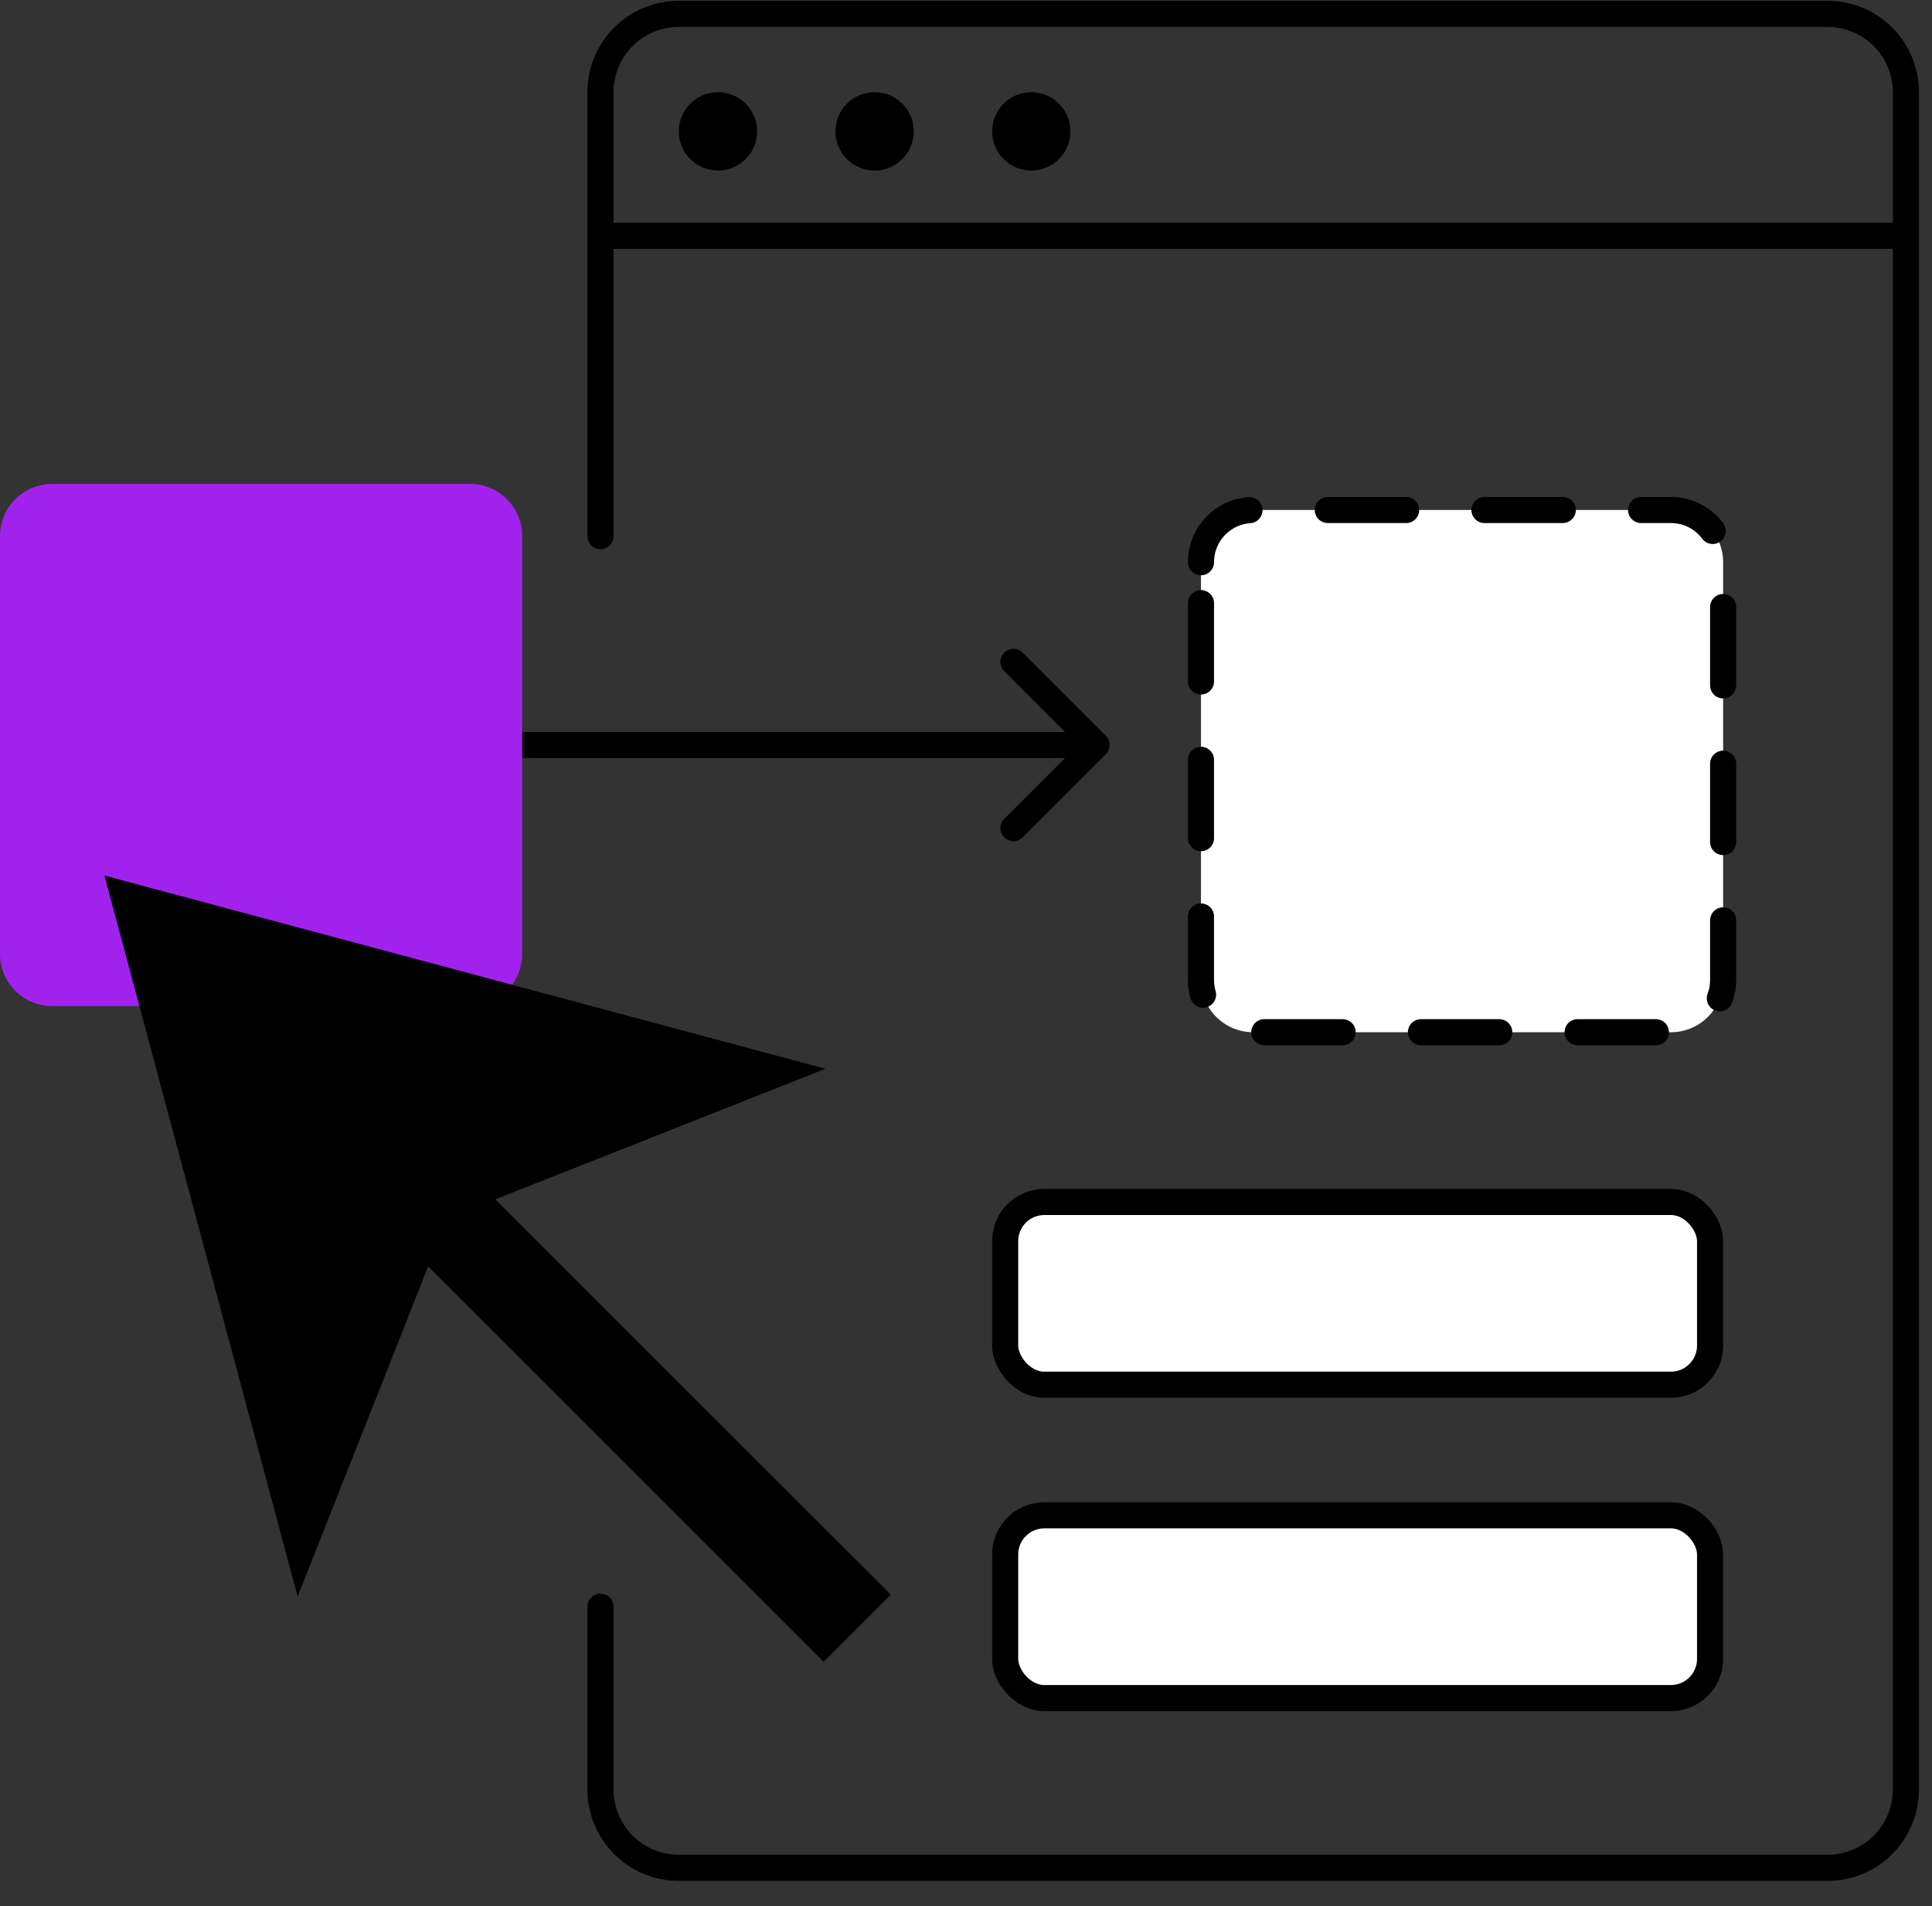
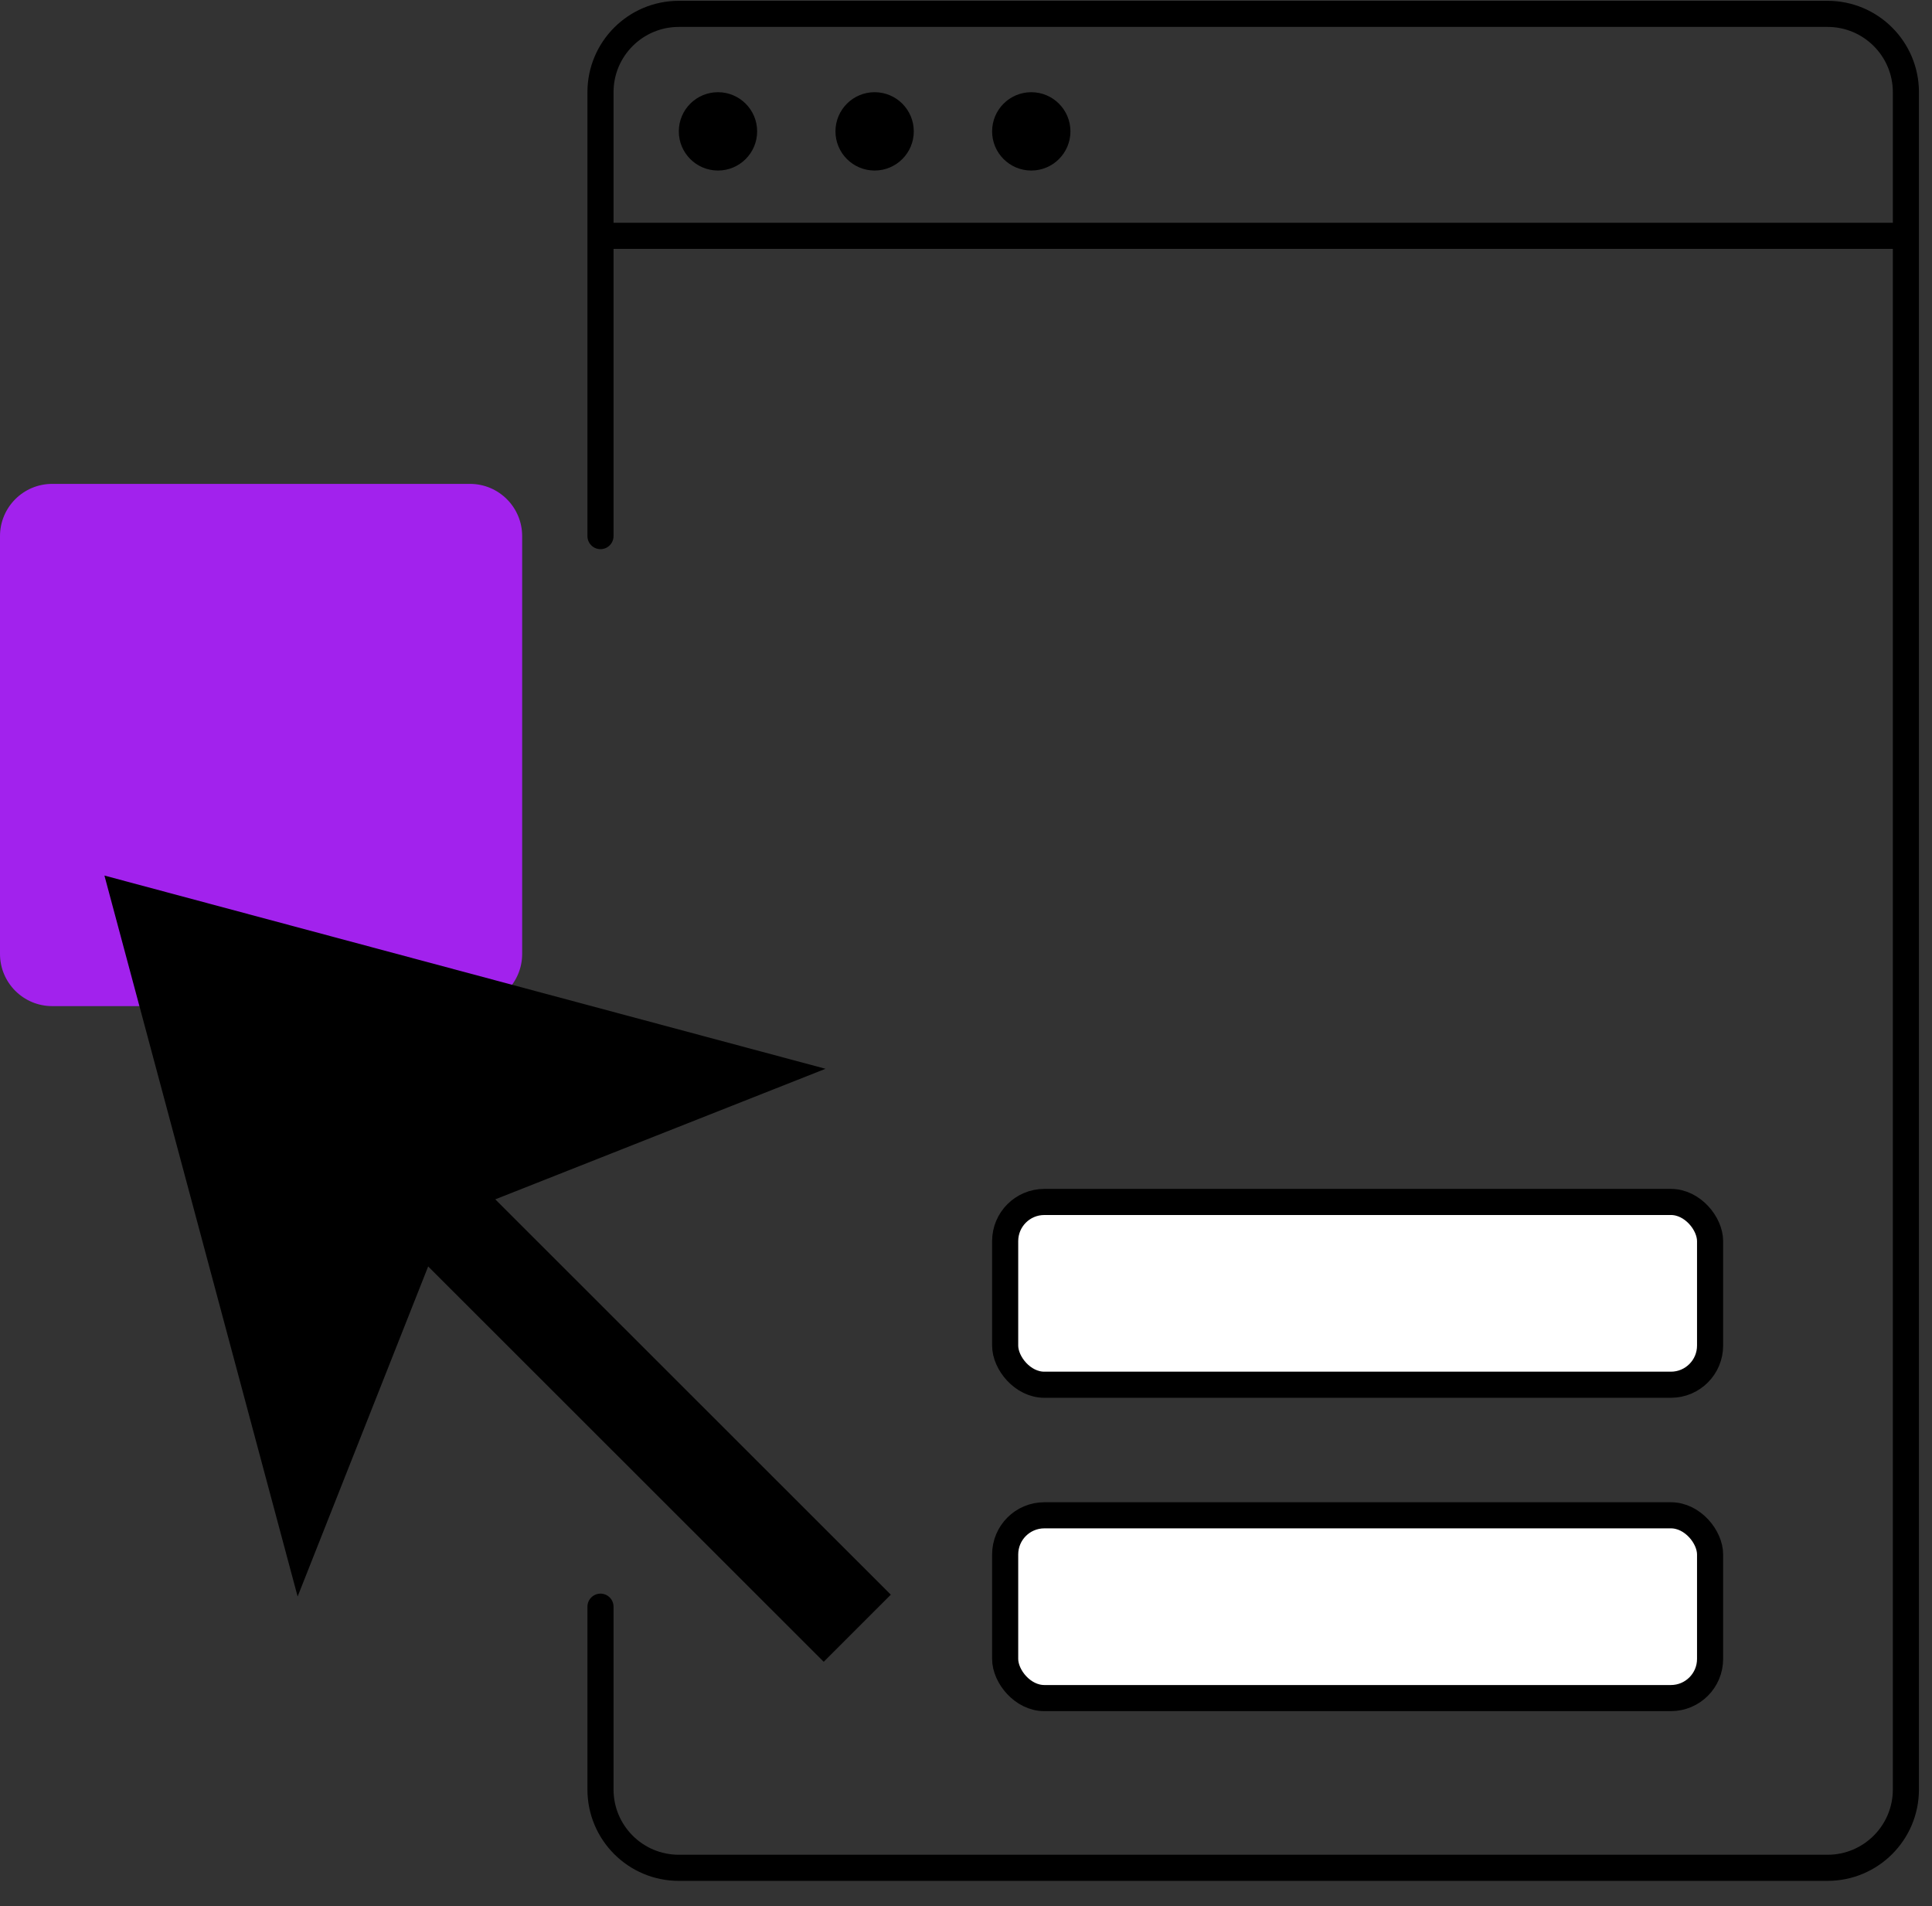
<svg xmlns="http://www.w3.org/2000/svg" width="74" height="73" viewBox="0 0 74 73" fill="none">
  <rect x="0" y="0" width="74" height="73" fill="#333333" stroke="none" />
  <rect x="38.5" y="46.031" width="27" height="7" rx="1.5" fill="white" stroke="black" />
  <rect x="38.5" y="58.031" width="27" height="7" rx="1.5" fill="white" stroke="black" />
  <path d="M23 20.531L23 3.531C23 1.874 24.343 0.531 26 0.531L70 0.531C71.657 0.531 73 1.874 73 3.531L73 68.531C73 70.188 71.657 71.531 70 71.531L48 71.531L26 71.531C24.343 71.531 23 70.188 23 68.531L23 61.531" stroke="black" stroke-linecap="round" stroke-linejoin="round" />
-   <path d="M46 21.531C46 20.427 46.895 19.531 48 19.531H64C65.105 19.531 66 20.427 66 21.531V37.531C66 38.636 65.105 39.531 64 39.531H48C46.895 39.531 46 38.636 46 37.531V21.531Z" fill="white" stroke="black" stroke-linecap="round" stroke-linejoin="round" stroke-dasharray="3 3" />
-   <path d="M42.354 28.885C42.549 28.689 42.549 28.373 42.354 28.178L39.172 24.996C38.976 24.8 38.66 24.8 38.465 24.996C38.269 25.191 38.269 25.508 38.465 25.703L41.293 28.531L38.465 31.36C38.269 31.555 38.269 31.872 38.465 32.067C38.66 32.262 38.976 32.262 39.172 32.067L42.354 28.885ZM19 28.531V29.031H42V28.531V28.031H19V28.531Z" fill="black" />
  <path d="M0 20.531C0 19.427 0.895 18.531 2 18.531H18C19.105 18.531 20 19.427 20 20.531V36.531C20 37.636 19.105 38.531 18 38.531H2C0.895 38.531 0 37.636 0 36.531V20.531Z" fill="#A222ED" />
  <line x1="23" y1="9.031" x2="73" y2="9.031" stroke="black" />
  <path d="M31.62 40.931L4 33.531L11.4 61.141L16.4 48.501L31.55 63.641L34.12 61.071L18.97 45.931L31.62 40.931Z" fill="black" />
  <circle cx="27.5" cy="5.031" r="1.5" fill="black" />
  <circle cx="33.5" cy="5.031" r="1.5" fill="black" />
  <circle cx="39.5" cy="5.031" r="1.5" fill="black" />
</svg>